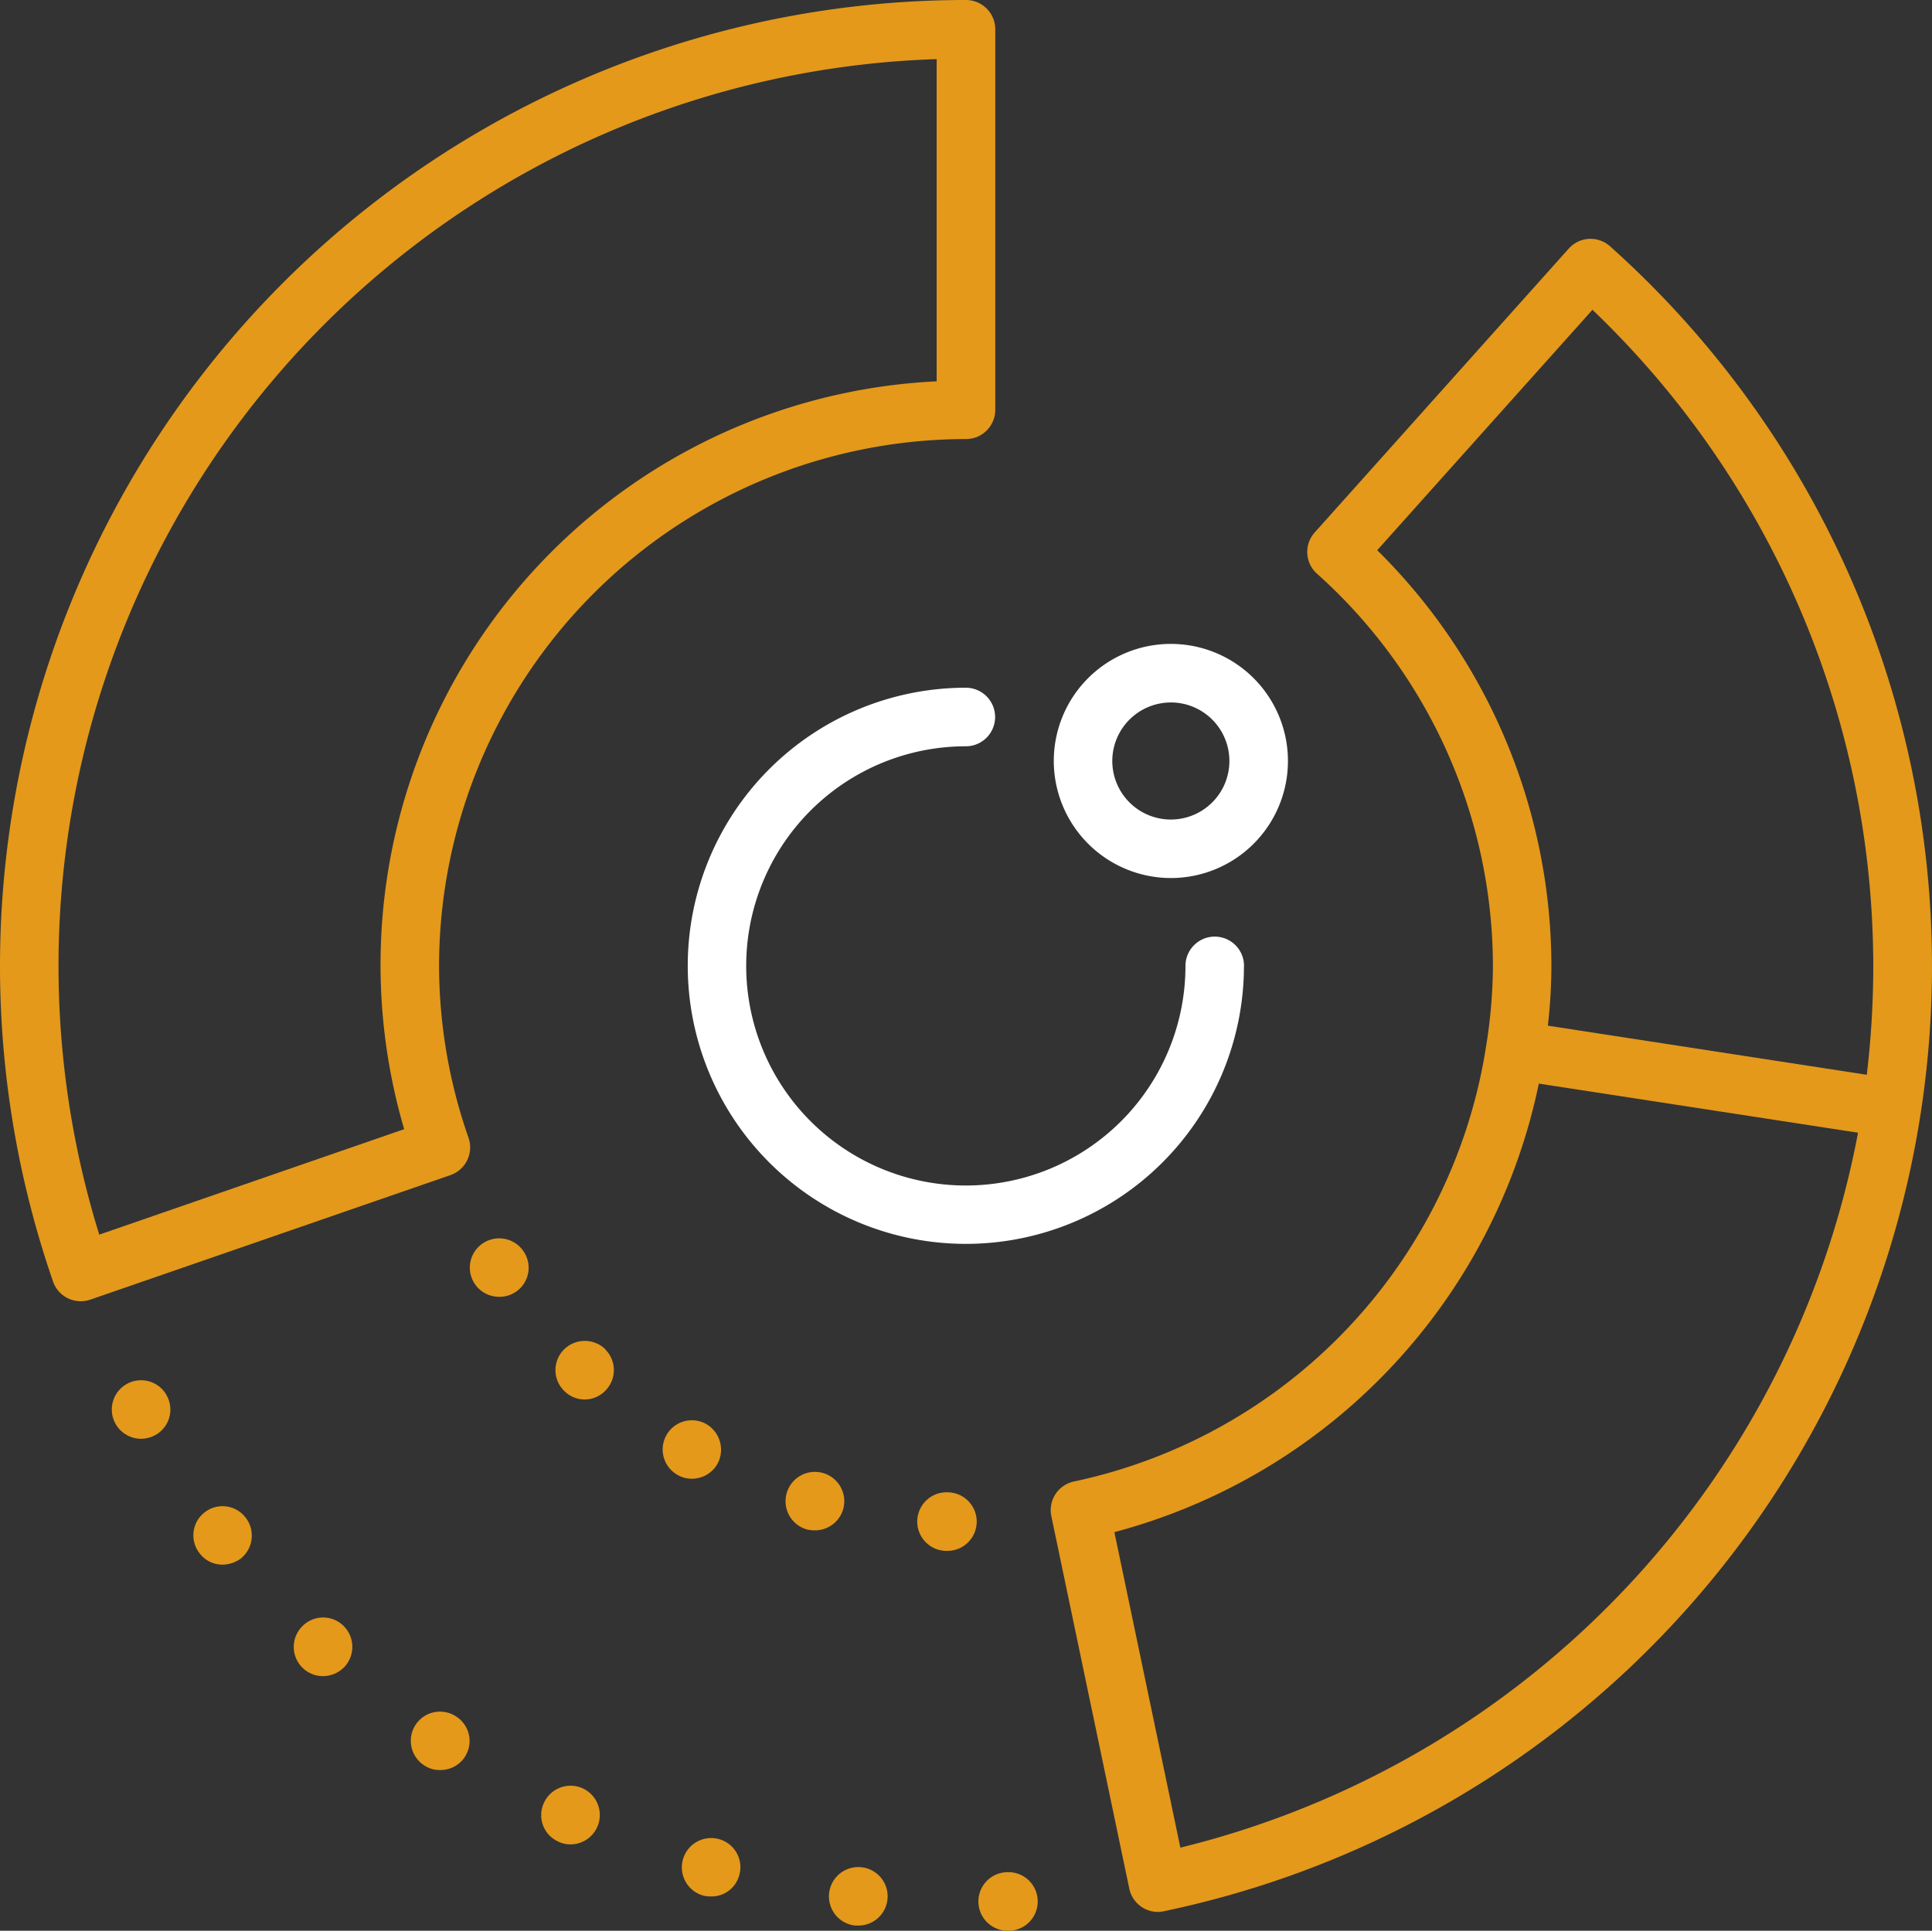
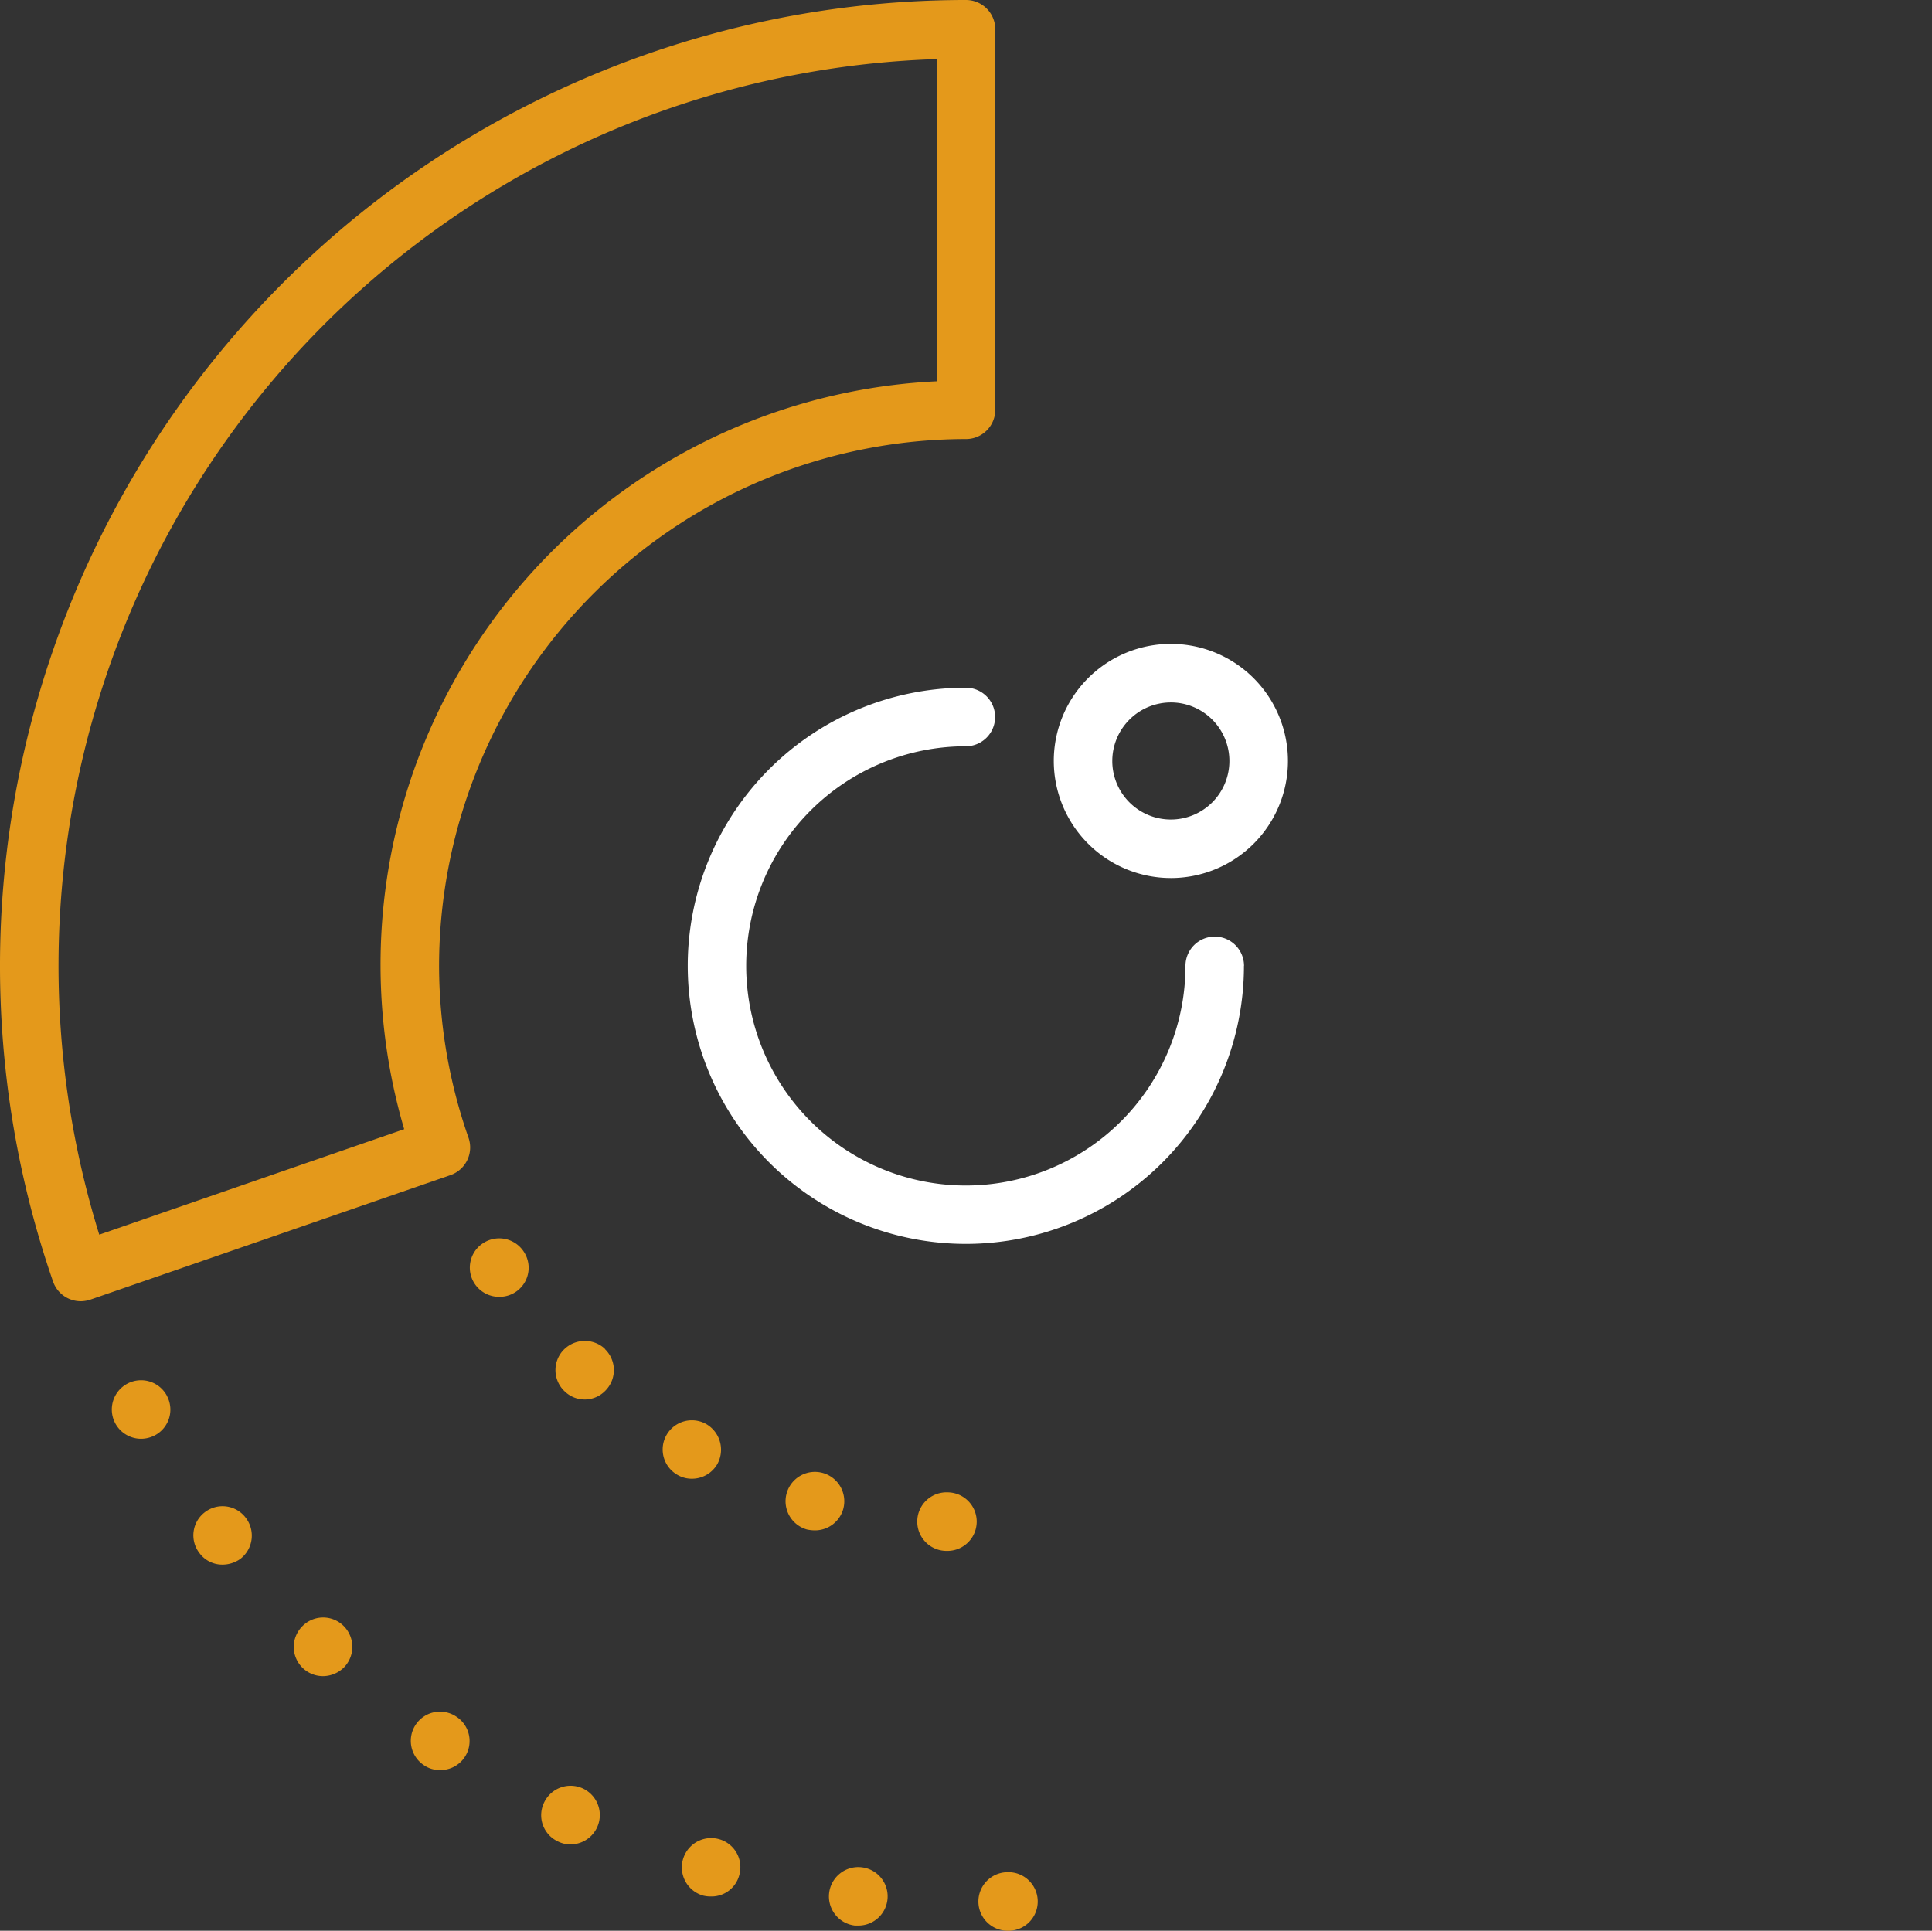
<svg xmlns="http://www.w3.org/2000/svg" width="97.641" height="97.588" viewBox="0 0 97.641 97.588">
  <rect x="0" y="0" width="97.641" height="97.588" fill="#333333" stroke="none" />
  <defs>
    <style>.a{fill:#fff;}.b{fill:#e4991b;}</style>
  </defs>
  <path class="a" d="M80.192,336.142a1.48,1.48,0,1,0-2.96,0,11.1,11.1,0,1,1-11.1-11.1,1.48,1.48,0,1,0,0-2.96,14.055,14.055,0,1,0,14.056,14.056Z" transform="translate(-17.32 -287.321)" />
-   <path class="b" d="M89.371,311.31a1.477,1.477,0,0,0-2.089.11L74.441,325.771a1.473,1.473,0,0,0,.116,2.085,26.669,26.669,0,0,1,8.891,19.82,26.317,26.317,0,0,1-.342,4.046,26.681,26.681,0,0,1-20.829,22.017,1.48,1.48,0,0,0-1.147,1.751l3.94,18.828a1.481,1.481,0,0,0,1.446,1.178,1.416,1.416,0,0,0,.3-.035A48.807,48.807,0,0,0,89.371,311.31ZM77.6,326.668l10.878-12.152a45.925,45.925,0,0,1,14.192,33.16,46.462,46.462,0,0,1-.328,5.506L86.224,350.7a27.047,27.047,0,0,0,.179-3.027A29.6,29.6,0,0,0,77.6,326.668Zm-9.949,65.578L64.317,376.3a29.688,29.688,0,0,0,21.45-22.672L101.9,356.11A46.007,46.007,0,0,1,67.655,392.246Z" transform="translate(-7.997 -298.858)" />
-   <path class="b" d="M57.183,353.816a26.658,26.658,0,0,1,26.629-26.629,1.479,1.479,0,0,0,1.481-1.479V306.474a1.482,1.482,0,0,0-1.481-1.479,48.821,48.821,0,0,0-46.138,64.776,1.482,1.482,0,0,0,1.4.995,1.548,1.548,0,0,0,.484-.081l18.2-6.294a1.483,1.483,0,0,0,.915-1.884A26.456,26.456,0,0,1,57.183,353.816ZM40.009,367.4a45.855,45.855,0,0,1,42.322-59.416v16.285a29.52,29.52,0,0,0-26.911,37.8Z" transform="translate(-34.993 -304.995)" />
+   <path class="b" d="M57.183,353.816a26.658,26.658,0,0,1,26.629-26.629,1.479,1.479,0,0,0,1.481-1.479V306.474a1.482,1.482,0,0,0-1.481-1.479,48.821,48.821,0,0,0-46.138,64.776,1.482,1.482,0,0,0,1.4.995,1.548,1.548,0,0,0,.484-.081l18.2-6.294a1.483,1.483,0,0,0,.915-1.884A26.456,26.456,0,0,1,57.183,353.816M40.009,367.4a45.855,45.855,0,0,1,42.322-59.416v16.285a29.52,29.52,0,0,0-26.911,37.8Z" transform="translate(-34.993 -304.995)" />
  <path class="b" d="M57.421,343.46a1.484,1.484,0,1,0-1.835,1.019,1.933,1.933,0,0,0,.415.045A1.481,1.481,0,0,0,57.421,343.46Z" transform="translate(-14.809 -267.173)" />
  <path class="b" d="M54.221,342.5a1.5,1.5,0,0,0-.561-2.026,1.476,1.476,0,1,0-1.448,2.573,1.419,1.419,0,0,0,.724.191A1.478,1.478,0,0,0,54.221,342.5Z" transform="translate(-17.969 -268.497)" />
  <path class="b" d="M51.3,338.718a1.492,1.492,0,0,0-2.1.059,1.473,1.473,0,0,0,.059,2.085,1.451,1.451,0,0,0,2.085-.059,1.473,1.473,0,0,0-.059-2.085Z" transform="translate(-20.724 -270.539)" />
  <path class="b" d="M59.328,342.078a1.481,1.481,0,1,0-.1,2.96h.043a1.48,1.48,0,0,0,.059-2.96Z" transform="translate(-11.419 -266.649)" />
  <path class="b" d="M47.349,336a1.475,1.475,0,0,0,.8,2.722,1.469,1.469,0,0,0,1.243-2.276A1.482,1.482,0,0,0,47.349,336Z" transform="translate(-22.917 -273.175)" />
  <path class="b" d="M40.547,340.058a1.479,1.479,0,1,0-1.3,2.193,1.52,1.52,0,0,0,.712-.179,1.469,1.469,0,0,0,.592-2Z" transform="translate(-32.122 -269.529)" />
  <path class="b" d="M42.7,345.652a1.477,1.477,0,0,0,1.064,2.5,1.518,1.518,0,0,0,1.08-.46,1.491,1.491,0,0,0-.059-2.1A1.47,1.47,0,0,0,42.7,345.652Z" transform="translate(-27.442 -263.432)" />
  <path class="b" d="M40.375,342.728a1.465,1.465,0,0,0-.266,2.069,1.431,1.431,0,0,0,1.17.578,1.564,1.564,0,0,0,.9-.295,1.485,1.485,0,0,0,.266-2.073A1.468,1.468,0,0,0,40.375,342.728Z" transform="translate(-30.025 -266.292)" />
  <path class="b" d="M45.455,348.172a1.476,1.476,0,0,0,.4,2.056,1.391,1.391,0,0,0,.828.25,1.468,1.468,0,0,0,.828-2.693A1.475,1.475,0,0,0,45.455,348.172Z" transform="translate(-24.438 -261.012)" />
  <path class="b" d="M60.737,351.517a1.48,1.48,0,0,0,.061,2.96h.073a1.481,1.481,0,0,0-.134-2.96Z" transform="translate(-9.84 -256.888)" />
  <path class="b" d="M50.551,349.506a1.48,1.48,0,0,0-1.967.714,1.464,1.464,0,0,0,.71,1.967,1.391,1.391,0,0,0,.622.145,1.484,1.484,0,0,0,.635-2.826Z" transform="translate(-21.088 -259.108)" />
  <path class="b" d="M57.241,351.4a1.482,1.482,0,1,0-.34,2.945h.177a1.477,1.477,0,0,0,.163-2.945Z" transform="translate(-13.695 -257.019)" />
  <path class="b" d="M53.814,350.723a1.482,1.482,0,0,0-.8,2.854,1.666,1.666,0,0,0,.4.043,1.451,1.451,0,0,0,1.42-1.078A1.471,1.471,0,0,0,53.814,350.723Z" transform="translate(-17.472 -257.764)" />
  <path class="a" d="M67.092,332.829a5.917,5.917,0,1,0-5.917-5.917A5.924,5.924,0,0,0,67.092,332.829Zm0-8.875a2.959,2.959,0,1,1-2.96,2.958A2.961,2.961,0,0,1,67.092,323.955Z" transform="translate(-7.918 -288.449)" />
</svg>